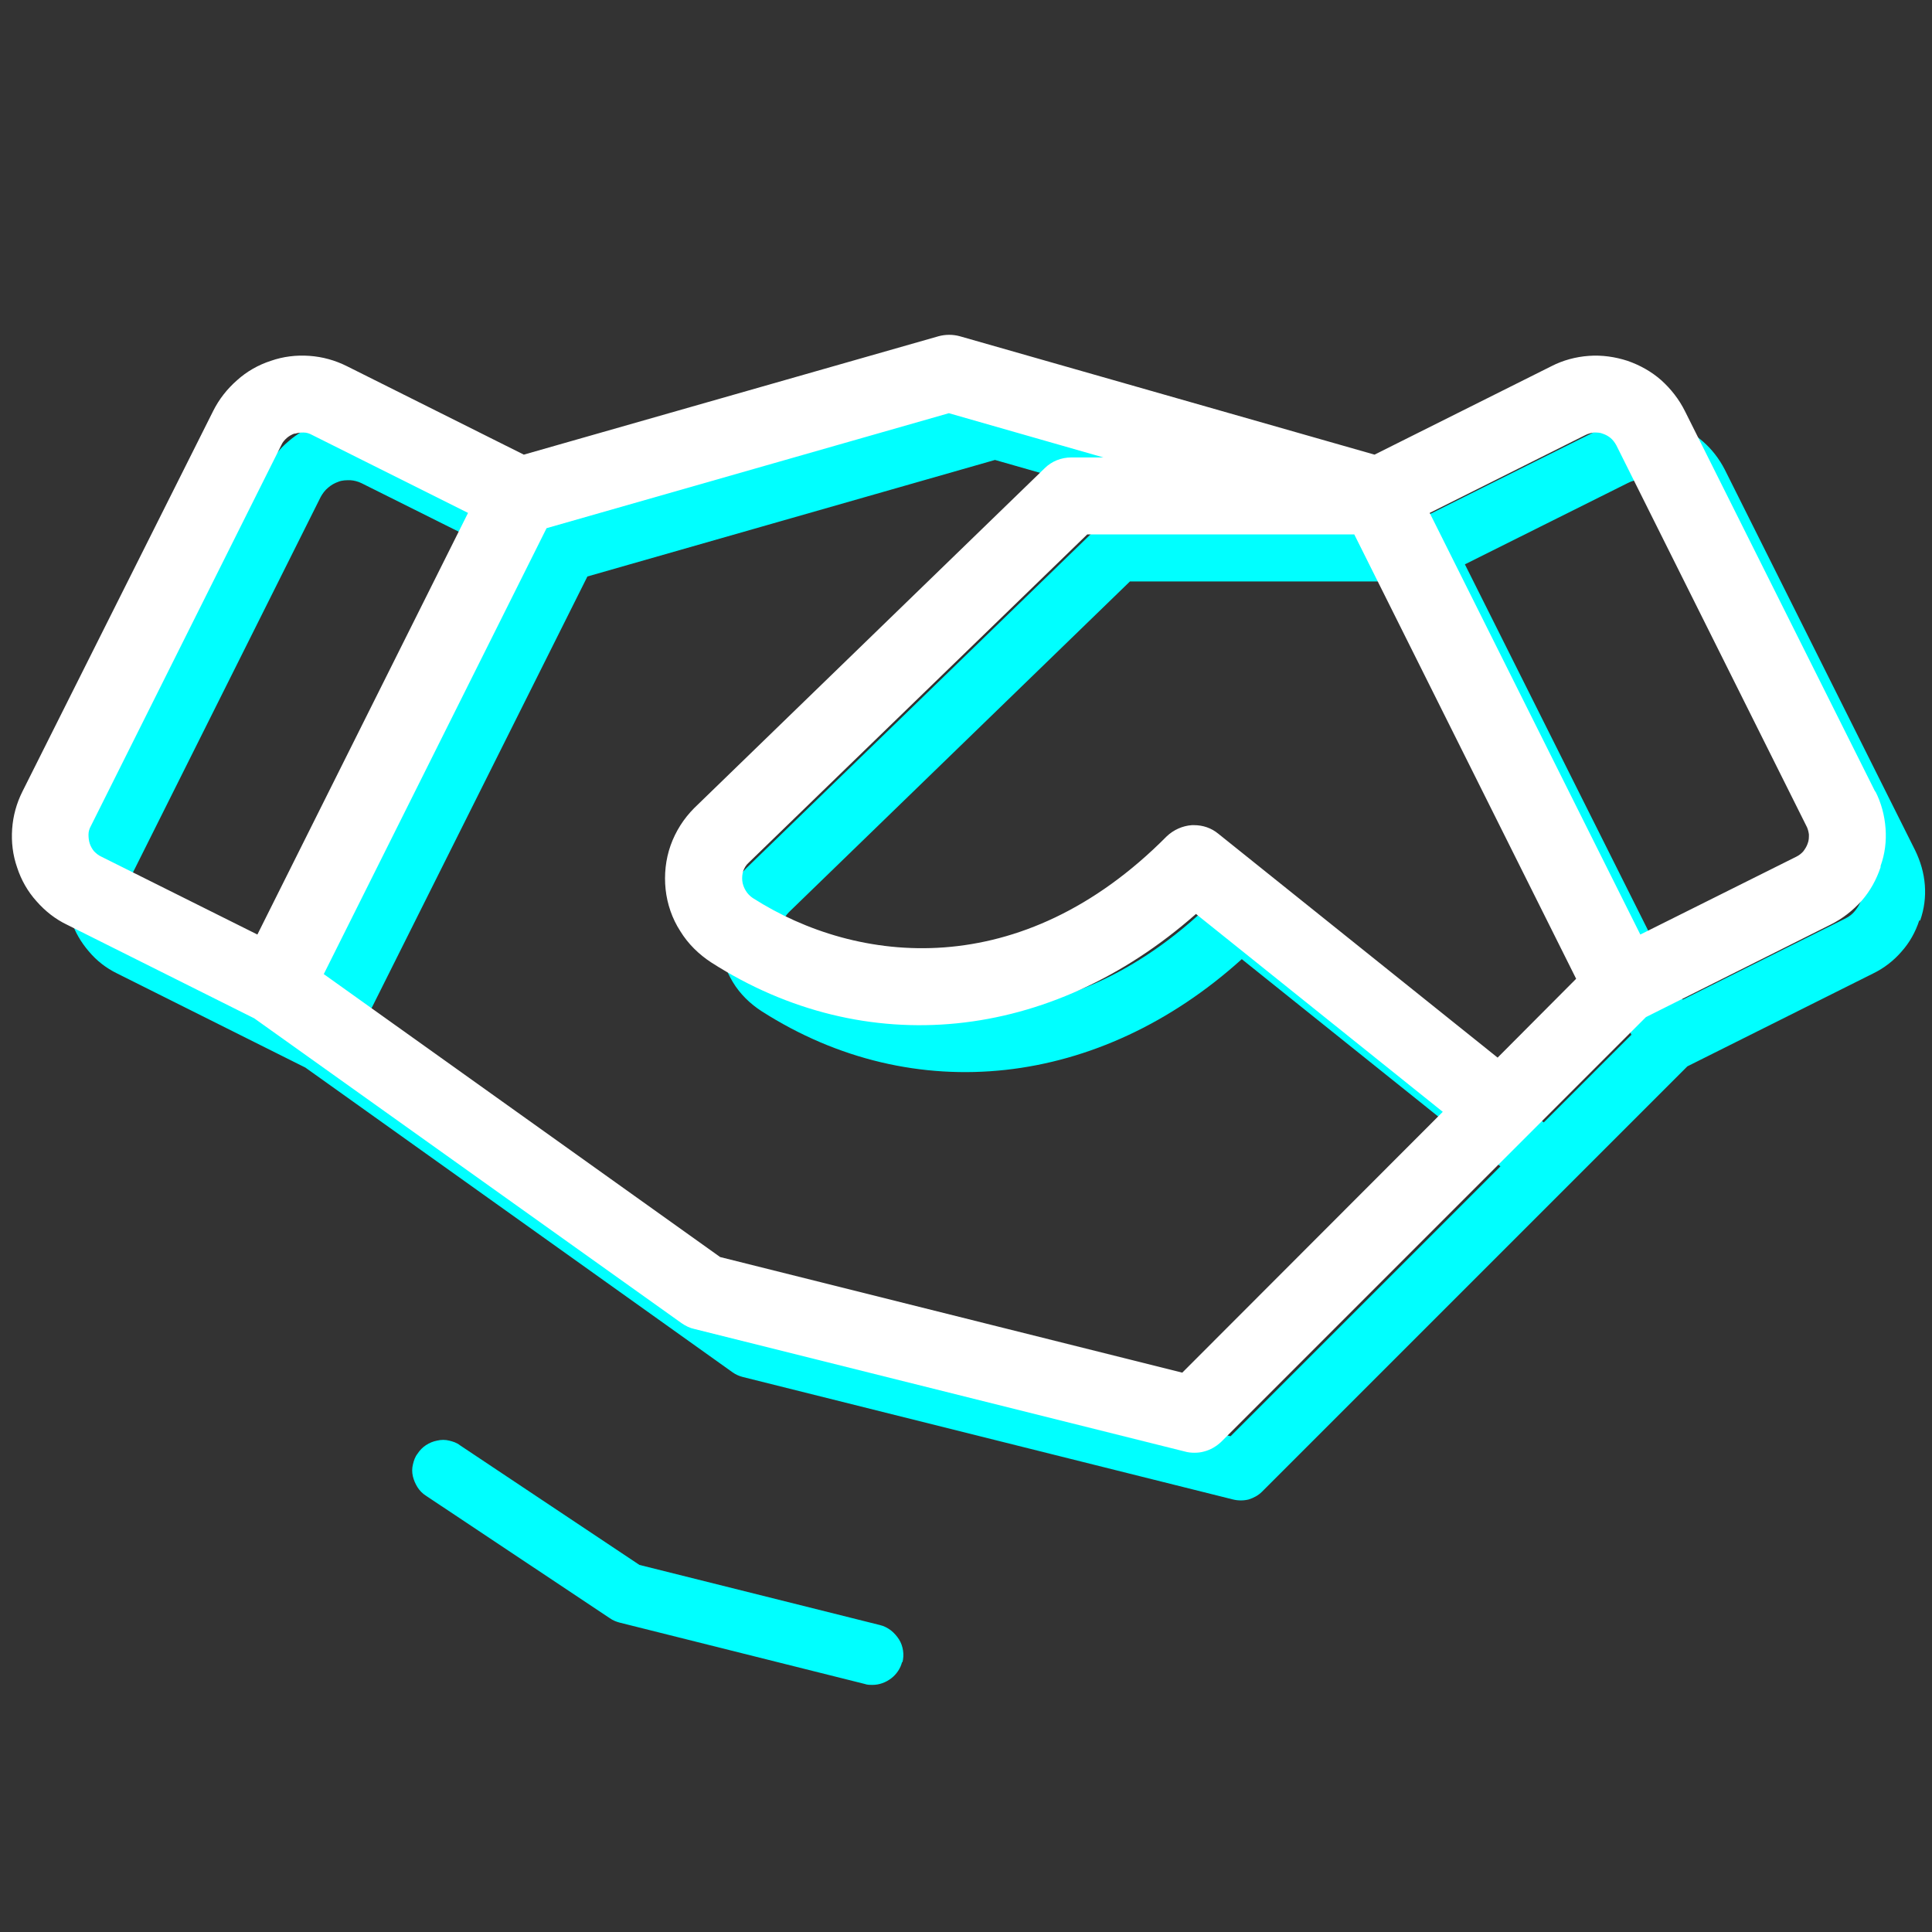
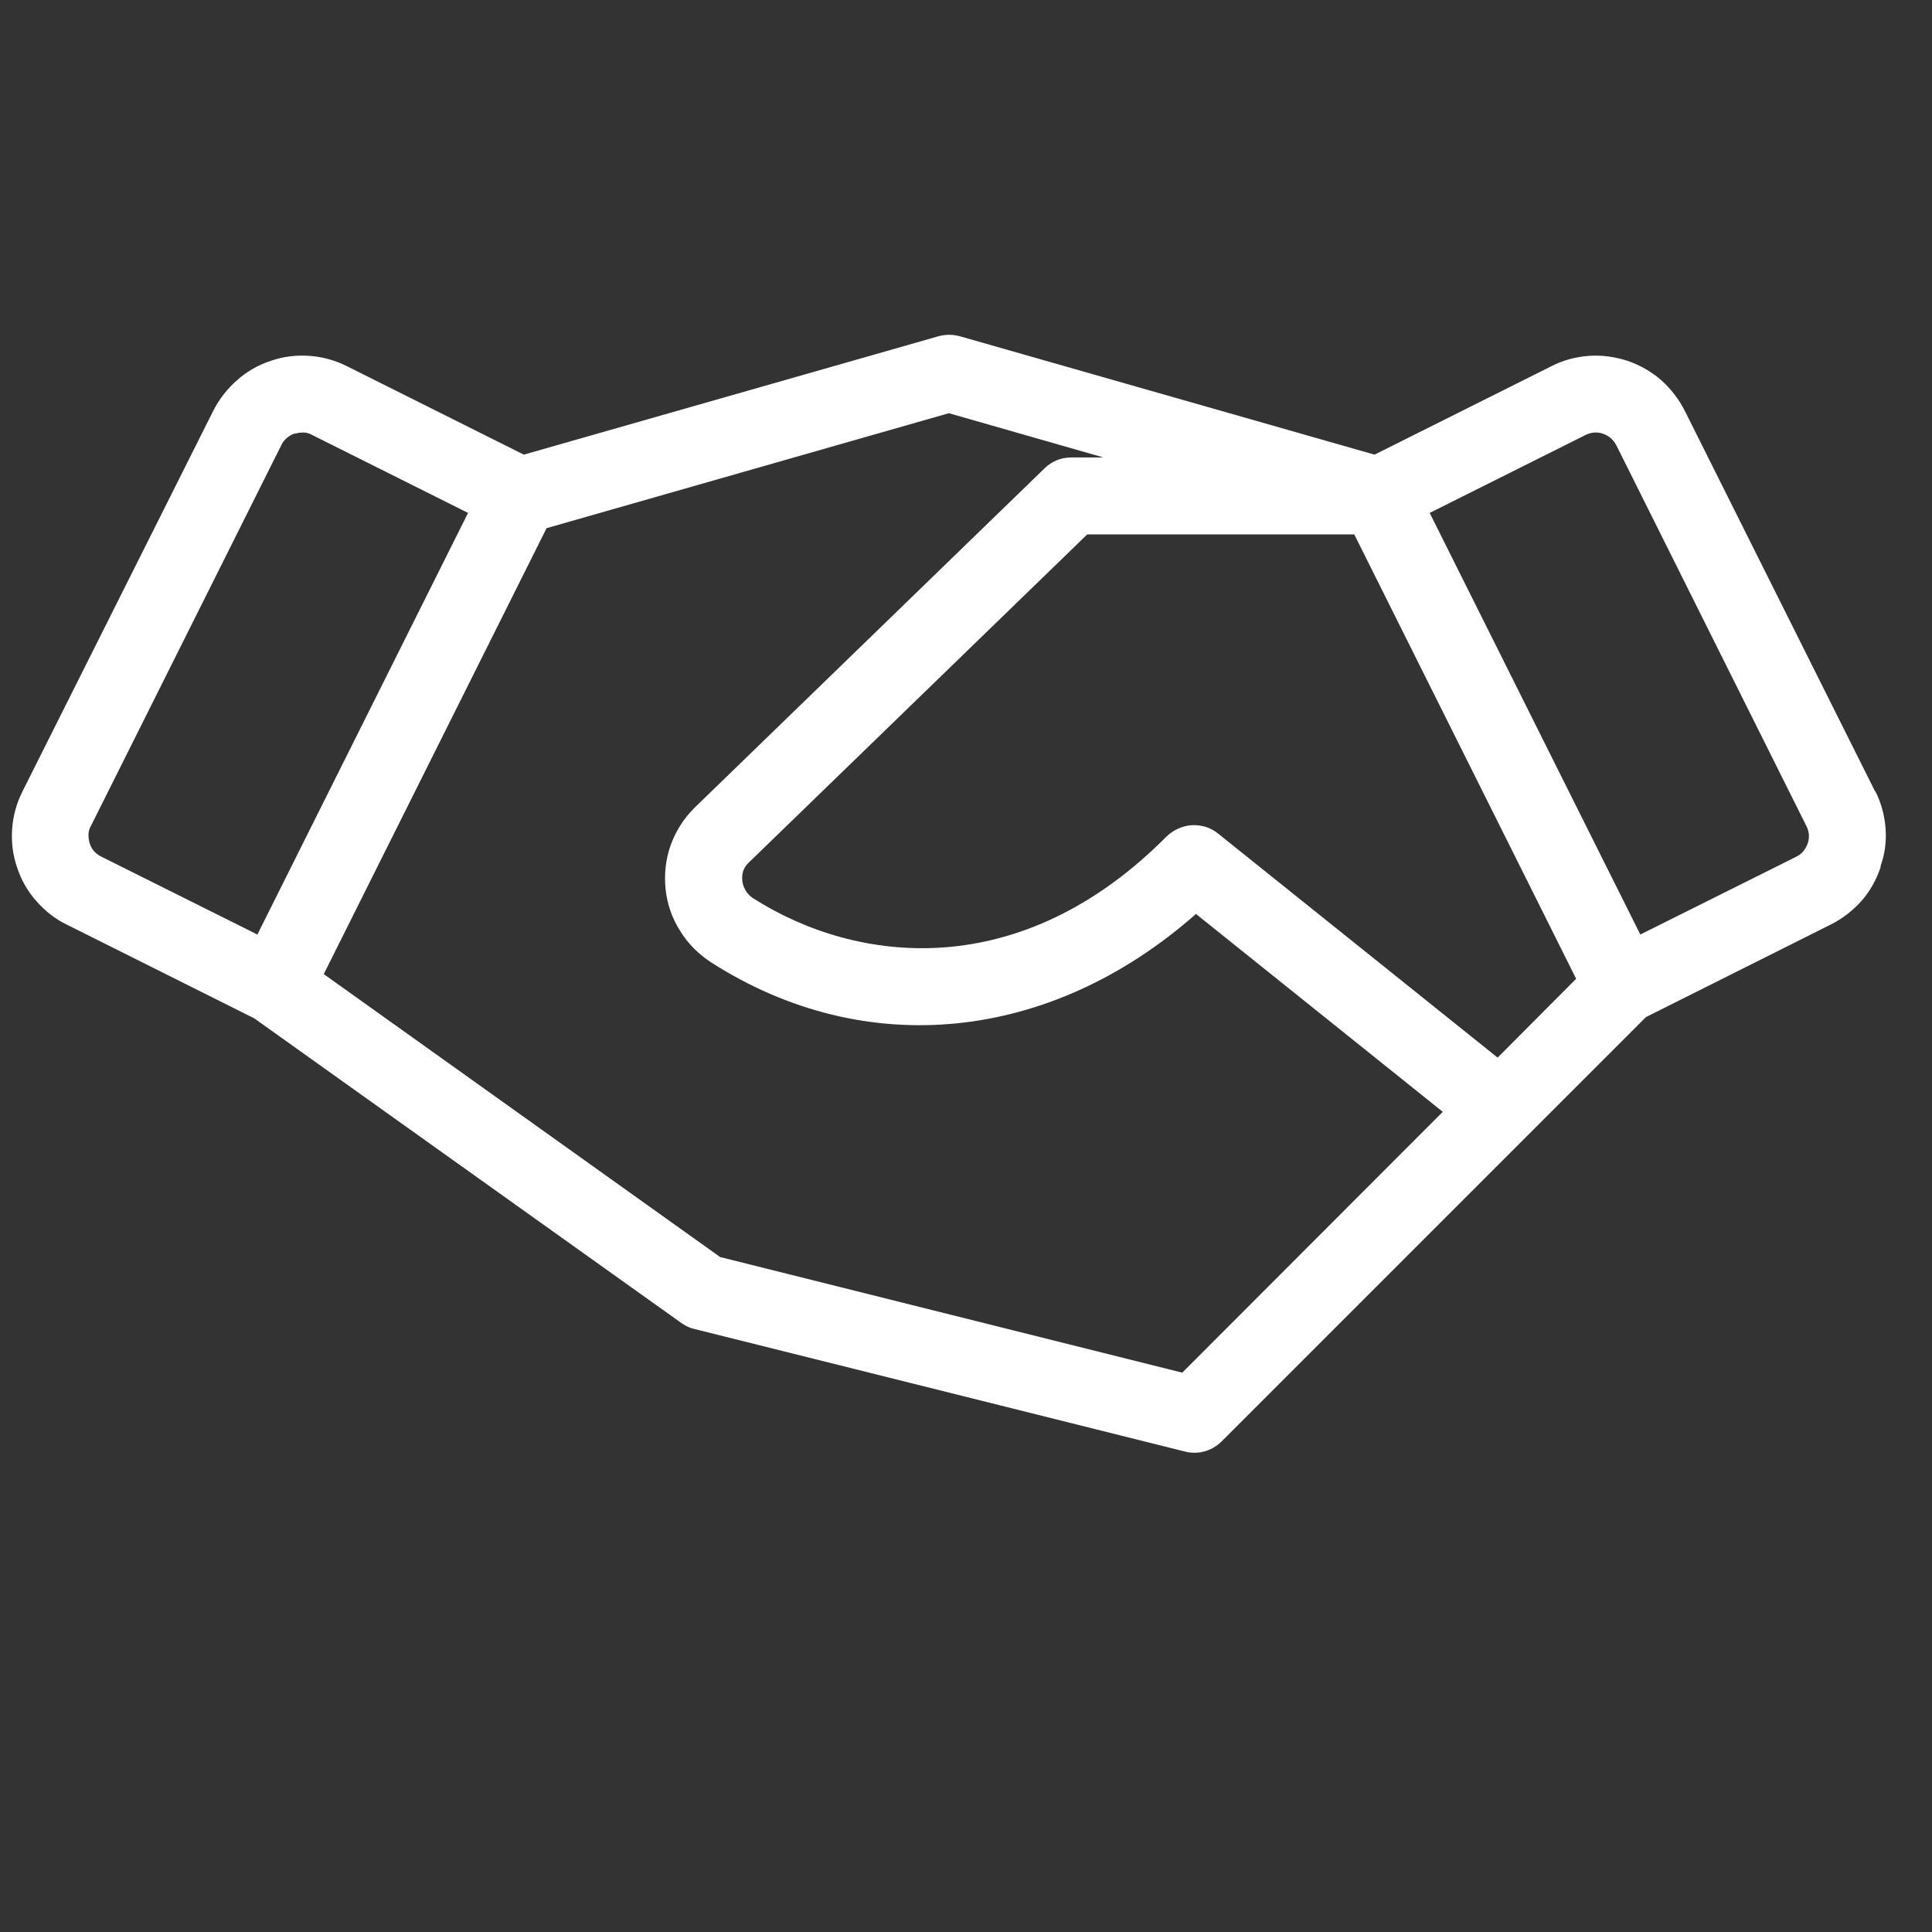
<svg xmlns="http://www.w3.org/2000/svg" id="Calque_1" viewBox="0 0 62 62">
  <rect x="0" y="0" width="62" height="62" fill="#333333" stroke="none" />
  <defs>
    <style>.cls-1{fill:#fff;}.cls-2{fill:aqua;}</style>
  </defs>
-   <path class="cls-2" d="m28.95,53.33c-.05.21-.18.4-.35.53-.17.13-.38.21-.6.21-.08,0-.17,0-.25-.03l-7.87-1.97c-.11-.03-.21-.07-.31-.14l-5.9-3.93c-.11-.07-.2-.16-.27-.27-.07-.11-.12-.23-.15-.35-.03-.13-.03-.26,0-.38.03-.13.07-.25.15-.35.14-.22.37-.37.63-.42.13-.03.26-.03.38,0,.13.03.25.07.35.15l5.76,3.84,7.72,1.93c.13.03.24.09.35.17.1.08.19.18.26.29.07.11.11.23.13.36.02.13.01.26-.02.38Zm32.64-23.79c-.12.37-.31.71-.57,1-.25.29-.56.53-.91.7l-5.96,2.98-13.65,13.65c-.12.12-.27.2-.43.25-.16.04-.34.04-.5,0l-15.73-3.93c-.12-.03-.23-.08-.33-.15l-13.71-9.78-6.04-3.02c-.35-.17-.66-.41-.91-.71-.25-.29-.45-.63-.57-1-.12-.37-.17-.76-.14-1.14.03-.39.13-.76.3-1.11l6.11-12.21c.17-.35.41-.66.71-.91.29-.25.63-.45,1-.57.37-.12.76-.17,1.14-.14.39.03.76.13,1.11.3l5.77,2.88,13.4-3.83c.18-.05.36-.05.54,0l13.4,3.83,5.77-2.88c.35-.17.72-.28,1.11-.3.39-.03.77.02,1.14.14.37.12.71.32,1,.57.29.25.53.56.71.91l6.11,12.22c.17.35.28.72.31,1.11.03.39-.02.77-.15,1.14h0Zm-56.97-.06l5.23,2.61,6.99-13.97-5.23-2.61c-.12-.06-.24-.09-.37-.1-.13,0-.26,0-.38.05-.12.04-.24.11-.33.19-.1.08-.18.19-.24.3l-6.11,12.22c-.06.12-.09.24-.1.37,0,.13,0,.26.05.38.04.12.11.24.19.33.08.1.19.18.3.24Zm43.53,7.95l-8.3-6.65c-4.56,4.12-10.52,4.8-15.41,1.67-.37-.24-.69-.55-.92-.93-.23-.38-.38-.8-.43-1.24-.05-.44,0-.88.15-1.3.15-.42.38-.8.7-1.11l11.24-10.9c.18-.18.43-.28.69-.28h2.81l-6.75-1.93-13.08,3.74-7.3,14.6,12.93,9.24,15.01,3.75,8.66-8.66Zm4.21-4.21l-7.27-14.56h-8.83l-10.94,10.61c-.1.1-.18.23-.23.36-.05.14-.06.28-.05.42.02.15.06.29.14.42.08.13.19.24.31.32,3.43,2.19,8.8,2.81,13.59-2.02.17-.17.4-.27.64-.29.24-.01.48.06.67.21l9.15,7.33,2.81-2.81Zm7.3-5.06l-6.1-12.22c-.06-.12-.14-.22-.24-.3-.1-.08-.21-.15-.33-.19-.12-.04-.25-.06-.38-.05-.13,0-.25.04-.37.1l-5.23,2.61,6.99,13.97,5.23-2.61c.12-.06.22-.14.3-.24s.15-.21.19-.33c.04-.12.06-.25.05-.38,0-.13-.04-.25-.1-.37h0Z" />
  <path class="cls-1" d="m60.18,25.41l-6.11-12.22c-.19-.38-.45-.71-.76-.99-.32-.28-.68-.48-1.08-.62-.4-.13-.82-.19-1.24-.16-.42.03-.83.14-1.2.33l-5.68,2.84-13.31-3.8c-.22-.06-.46-.06-.68,0l-13.31,3.8-5.68-2.84c-.38-.19-.78-.3-1.2-.33-.42-.03-.84.02-1.24.16-.4.13-.77.34-1.08.62-.32.28-.58.61-.77.99L.72,25.4c-.19.38-.3.78-.33,1.2-.03.42.02.84.16,1.24.13.4.34.77.62,1.08.28.32.61.58.99.76l6,3,13.71,9.78c.13.09.27.16.42.19l15.73,3.93c.1.03.21.04.31.04s.21-.01.31-.04c.2-.05.39-.16.55-.31l13.63-13.63,5.93-2.97c.38-.19.71-.45.99-.76.28-.32.48-.69.61-1.08v-.04c.14-.39.19-.79.16-1.2-.03-.42-.14-.83-.33-1.2ZM9.46,13.92c.09-.03.19-.04.28-.04.1,0,.19.03.28.08l5,2.5-6.76,13.53-5.01-2.5c-.09-.04-.16-.1-.23-.17-.06-.07-.11-.16-.14-.25-.03-.09-.04-.19-.04-.29,0-.1.03-.19.08-.28l6.11-12.22c.04-.09.1-.16.18-.23.07-.06.16-.11.25-.14Zm24.92.76h0c-.32,0-.63.12-.86.35l-11.24,10.9c-.34.34-.6.75-.76,1.2-.16.45-.21.94-.16,1.41.05.47.21.94.47,1.34.25.41.6.75,1,1.01,4.94,3.16,10.88,2.56,15.55-1.56l7.92,6.35-8.36,8.37-14.83-3.71-12.72-9.08,7.15-14.31,12.91-3.69,4.96,1.42h-1.03Zm3.06,12.16c-4.68,4.72-9.93,4.12-13.28,1.98-.09-.06-.17-.14-.23-.24-.06-.1-.1-.21-.11-.32-.01-.1,0-.21.03-.31.04-.1.09-.19.17-.26l10.87-10.54h8.57l7.12,14.26-2.52,2.53-8.97-7.19c-.22-.18-.49-.27-.77-.27-.02,0-.05,0-.07,0-.3.02-.59.15-.81.36Zm14-12.92c.09.03.18.08.25.14.07.06.13.14.18.23l6.1,12.22.02.04c.03.07.05.15.06.23,0,.1,0,.19-.04.29-.03.09-.08.17-.14.25-.06.07-.14.13-.22.17l-5.01,2.5-6.76-13.53,5-2.5c.08-.04.18-.07.28-.08.09,0,.19,0,.28.04Z" />
</svg>